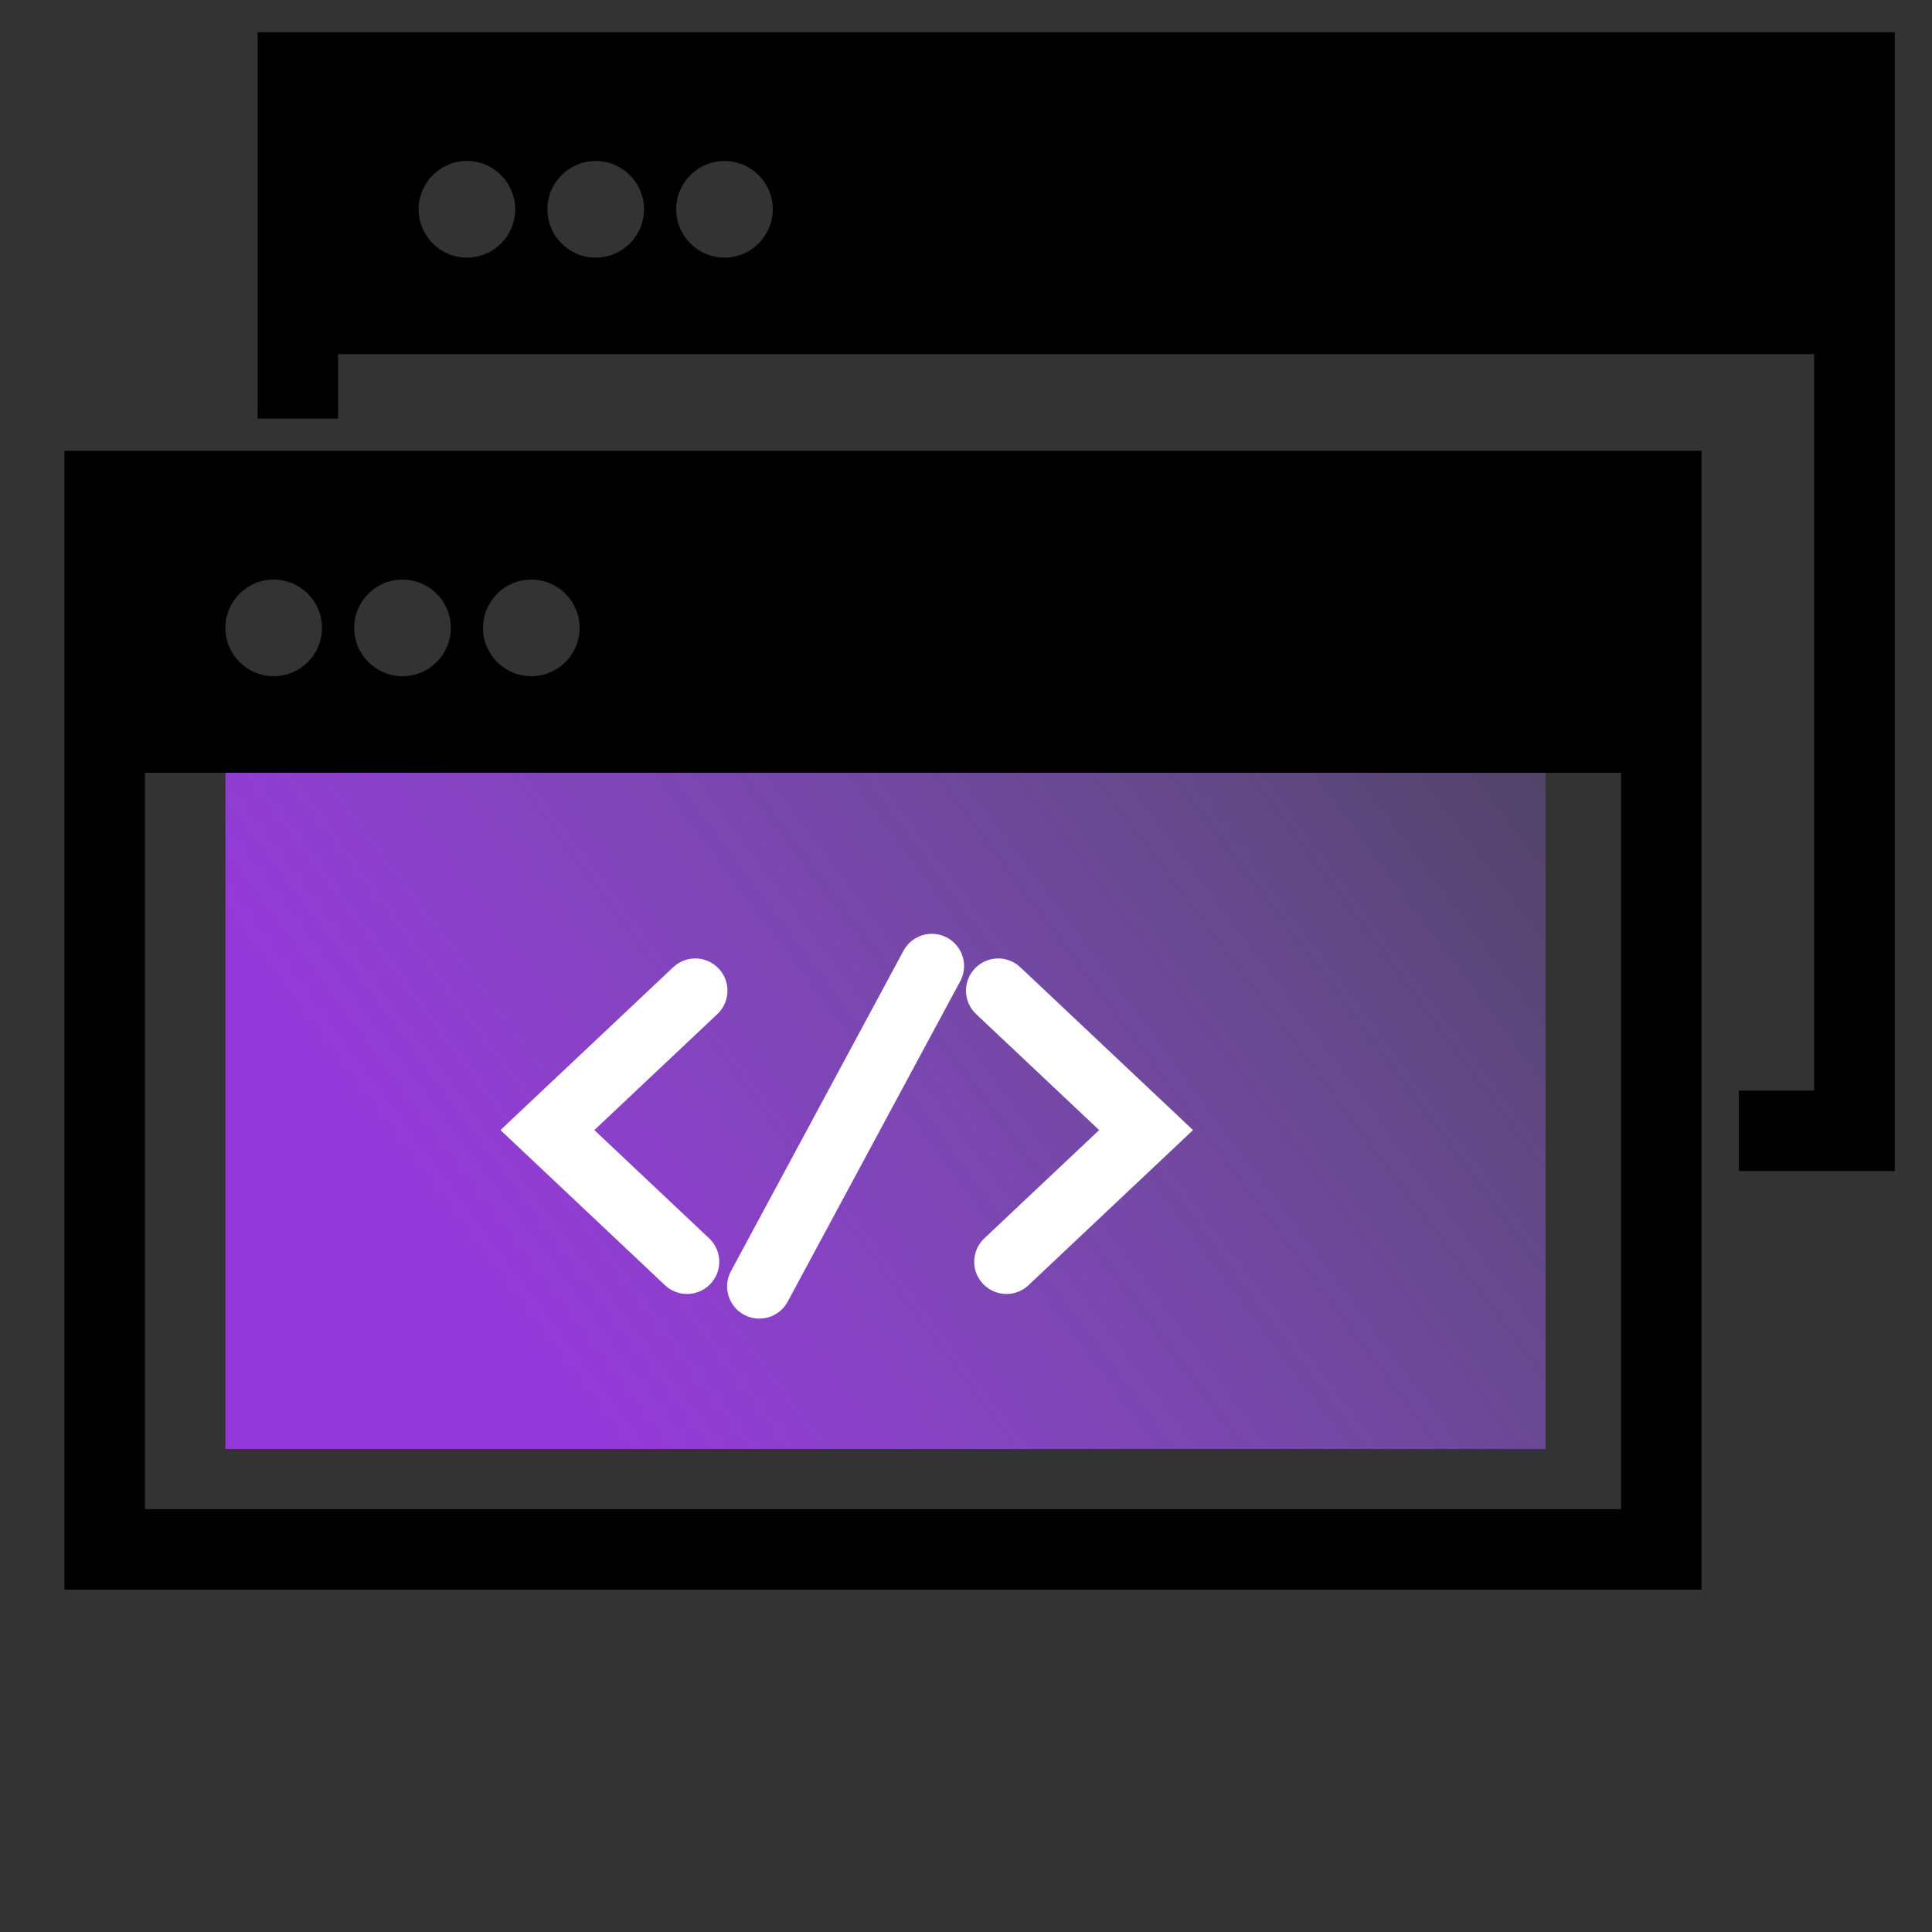
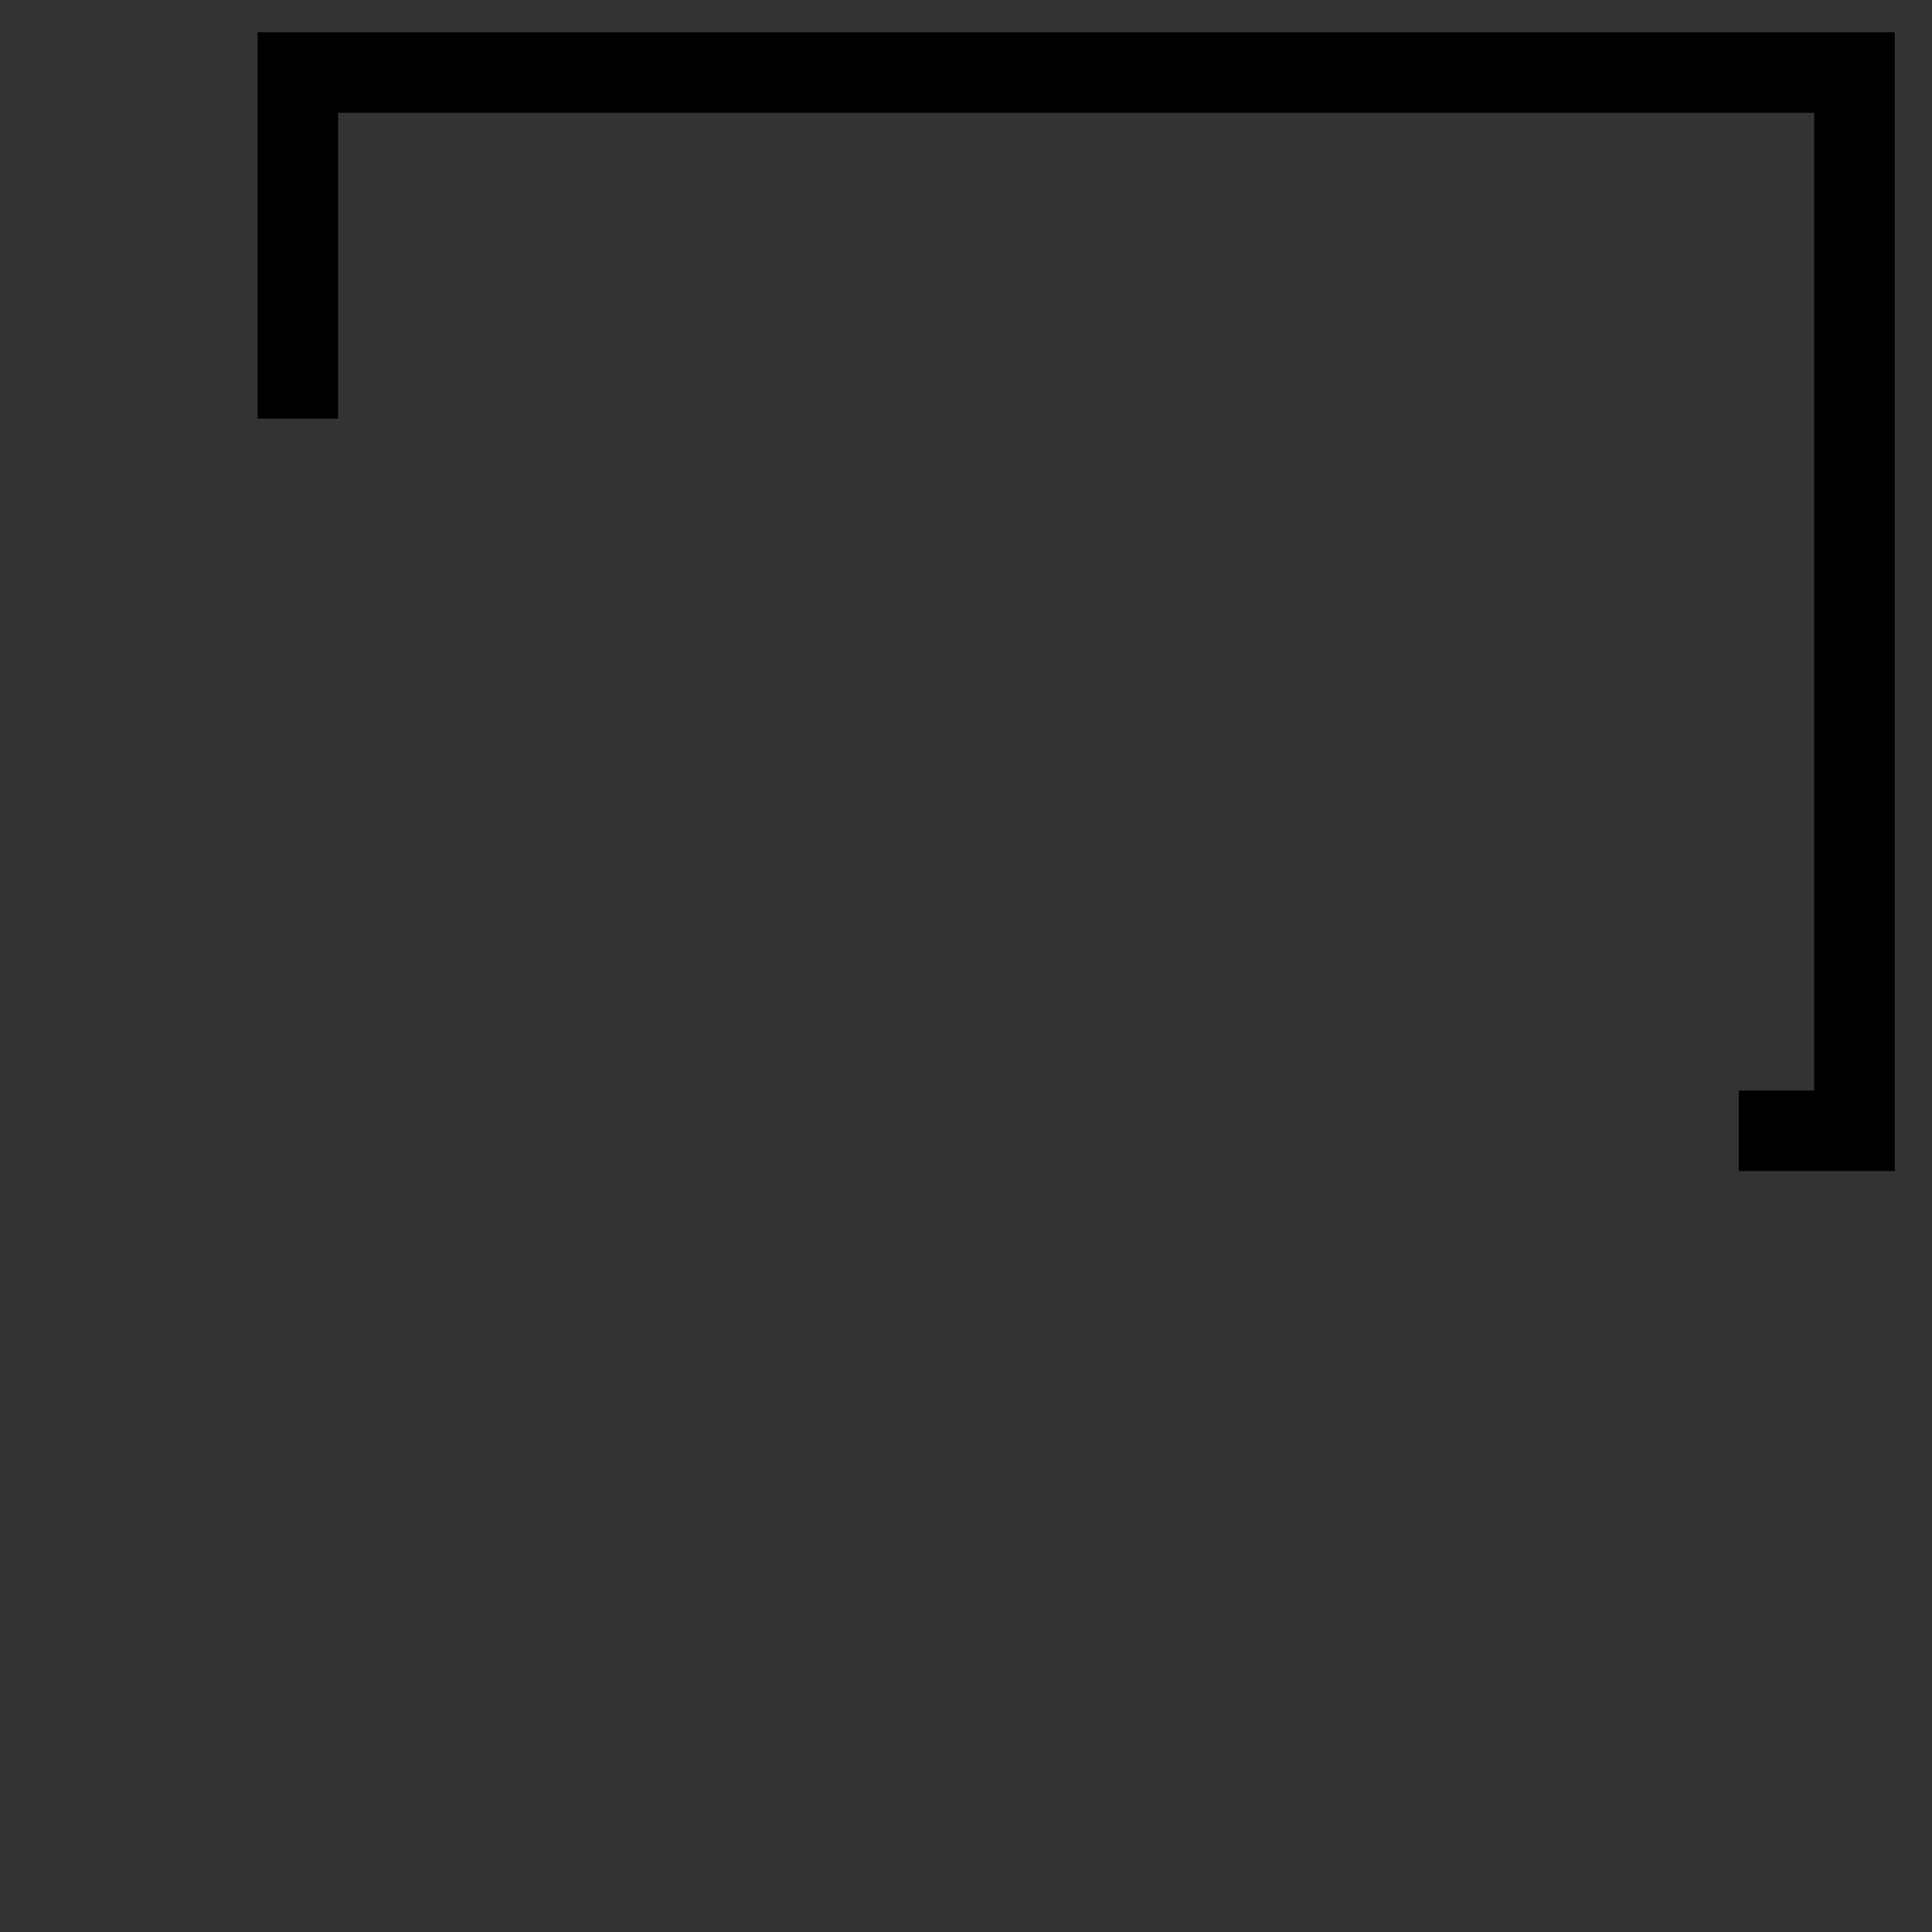
<svg xmlns="http://www.w3.org/2000/svg" width="60" height="60" viewBox="0 0 60 60" fill="none">
  <rect x="0" y="0" width="60" height="60" fill="#333333" stroke="none" />
-   <path d="M7 24H48V45H7V24Z" fill="url(#paint0_linear_2998_3295)" />
-   <rect x="3.25" y="15.25" width="48.342" height="32.868" stroke="black" stroke-width="2.5" />
-   <path fill-rule="evenodd" clip-rule="evenodd" d="M29.82 30.474C30.082 29.988 29.9 29.382 29.414 29.12C28.927 28.858 28.321 29.04 28.059 29.526L22.701 39.477C22.439 39.963 22.621 40.57 23.107 40.831C23.594 41.093 24.2 40.911 24.462 40.425L29.82 30.474ZM22.32 30.08C22.699 30.481 22.681 31.114 22.279 31.493L18.458 35.096L22.024 38.458C22.425 38.837 22.444 39.47 22.065 39.871C21.686 40.273 21.053 40.292 20.651 39.913L16.314 35.823L15.542 35.096L16.314 34.368L20.907 30.038C21.308 29.659 21.941 29.678 22.32 30.08ZM30.273 30.08C29.894 30.481 29.912 31.114 30.314 31.493L34.135 35.096L30.569 38.458C30.167 38.837 30.149 39.47 30.528 39.871C30.907 40.273 31.539 40.292 31.941 39.913L36.279 35.823L37.05 35.096L36.279 34.368L31.686 30.038C31.284 29.659 30.651 29.678 30.273 30.08Z" fill="white" />
-   <path fill-rule="evenodd" clip-rule="evenodd" d="M51 16H4V24H51V16ZM8.5 21C9.328 21 10 20.329 10 19.5C10 18.671 9.328 18 8.5 18C7.672 18 7 18.671 7 19.5C7 20.329 7.672 21 8.5 21ZM12.5 21C13.328 21 14 20.329 14 19.5C14 18.671 13.328 18 12.5 18C11.672 18 11 18.671 11 19.5C11 20.329 11.672 21 12.5 21ZM18 19.5C18 20.329 17.328 21 16.5 21C15.672 21 15 20.329 15 19.5C15 18.671 15.672 18 16.5 18C17.328 18 18 18.671 18 19.5Z" fill="black" />
-   <path fill-rule="evenodd" clip-rule="evenodd" d="M57 3H10V11H57V3ZM14.5 8C15.328 8 16 7.328 16 6.5C16 5.672 15.328 5 14.5 5C13.672 5 13 5.672 13 6.5C13 7.328 13.672 8 14.5 8ZM18.5 8C19.328 8 20 7.328 20 6.5C20 5.672 19.328 5 18.5 5C17.672 5 17 5.672 17 6.5C17 7.328 17.672 8 18.5 8ZM24 6.5C24 7.328 23.328 8 22.5 8C21.672 8 21 7.328 21 6.5C21 5.672 21.672 5 22.5 5C23.328 5 24 5.672 24 6.5Z" fill="black" />
  <path fill-rule="evenodd" clip-rule="evenodd" d="M10.5 3.5H56.342V33.868H54V36.368H56.342H58.842V33.868V3.5V1H56.342H10.5H8V3.5V13H10.5V3.5Z" fill="black" />
  <defs>
    <linearGradient id="paint0_linear_2998_3295" x1="16.674" y1="41.865" x2="56.056" y2="12.397" gradientUnits="userSpaceOnUse">
      <stop stop-color="#9439D9" />
      <stop offset="1" stop-color="#A484FF" stop-opacity="0" />
    </linearGradient>
  </defs>
</svg>